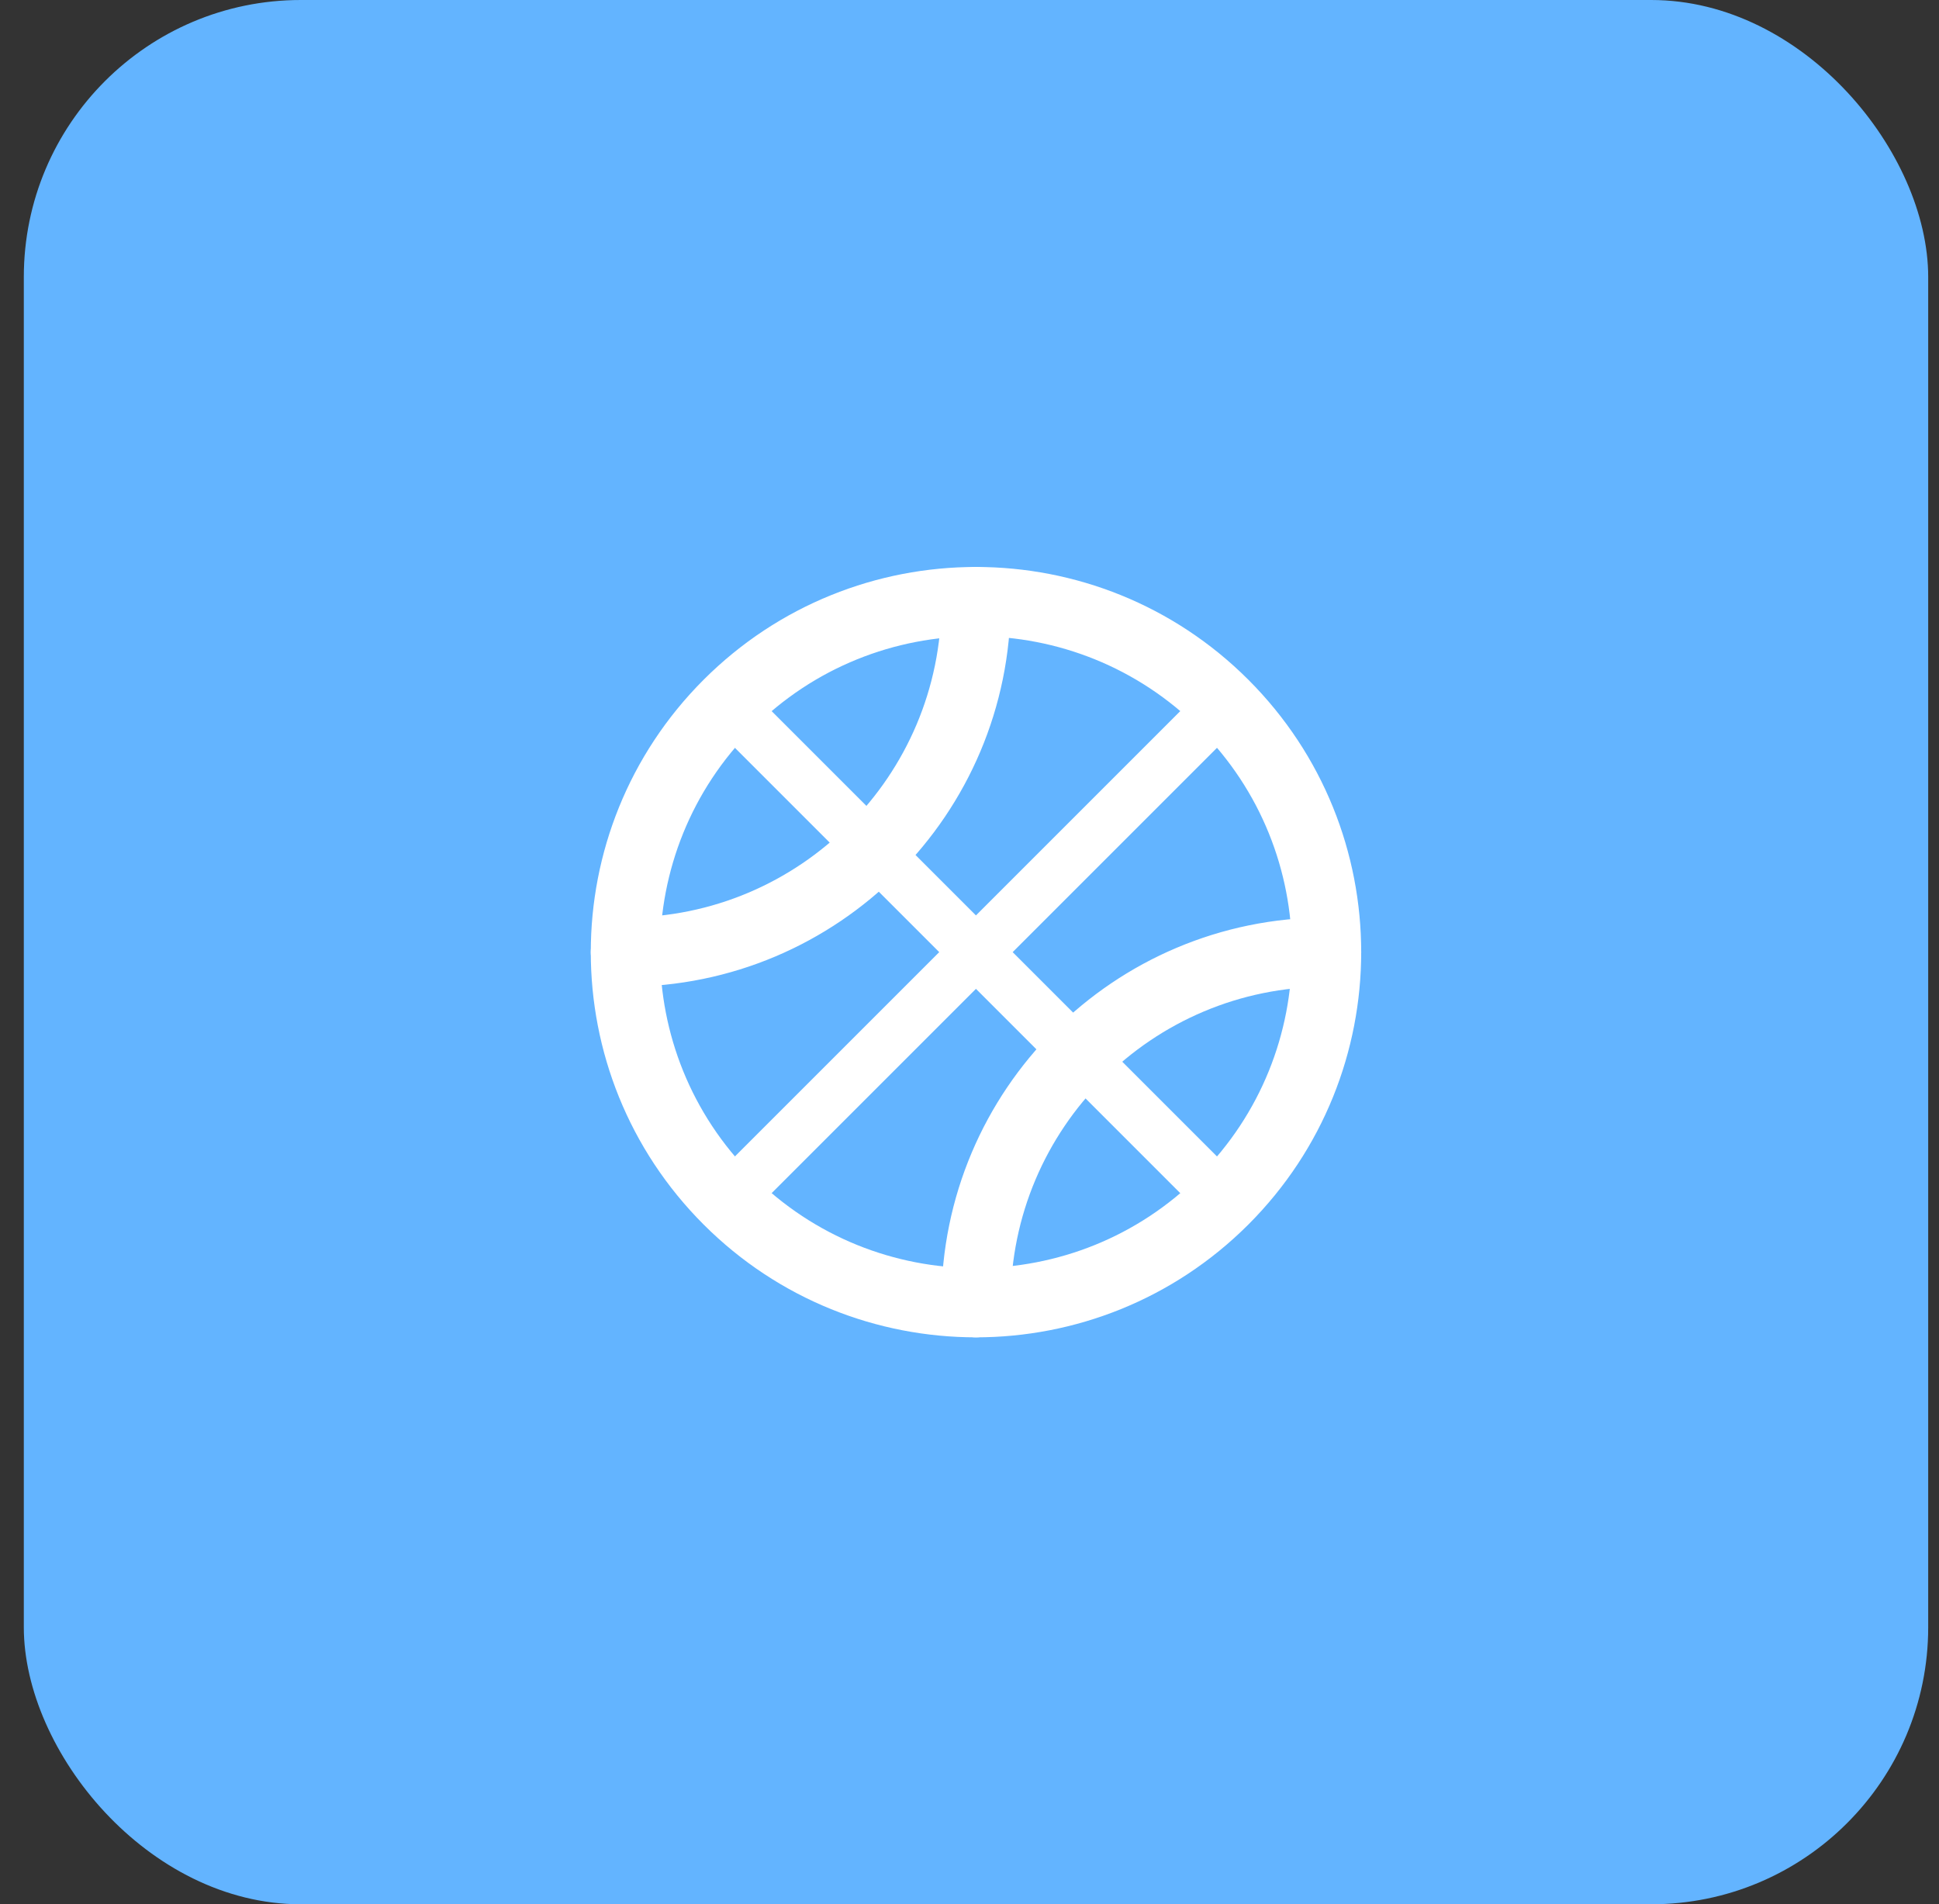
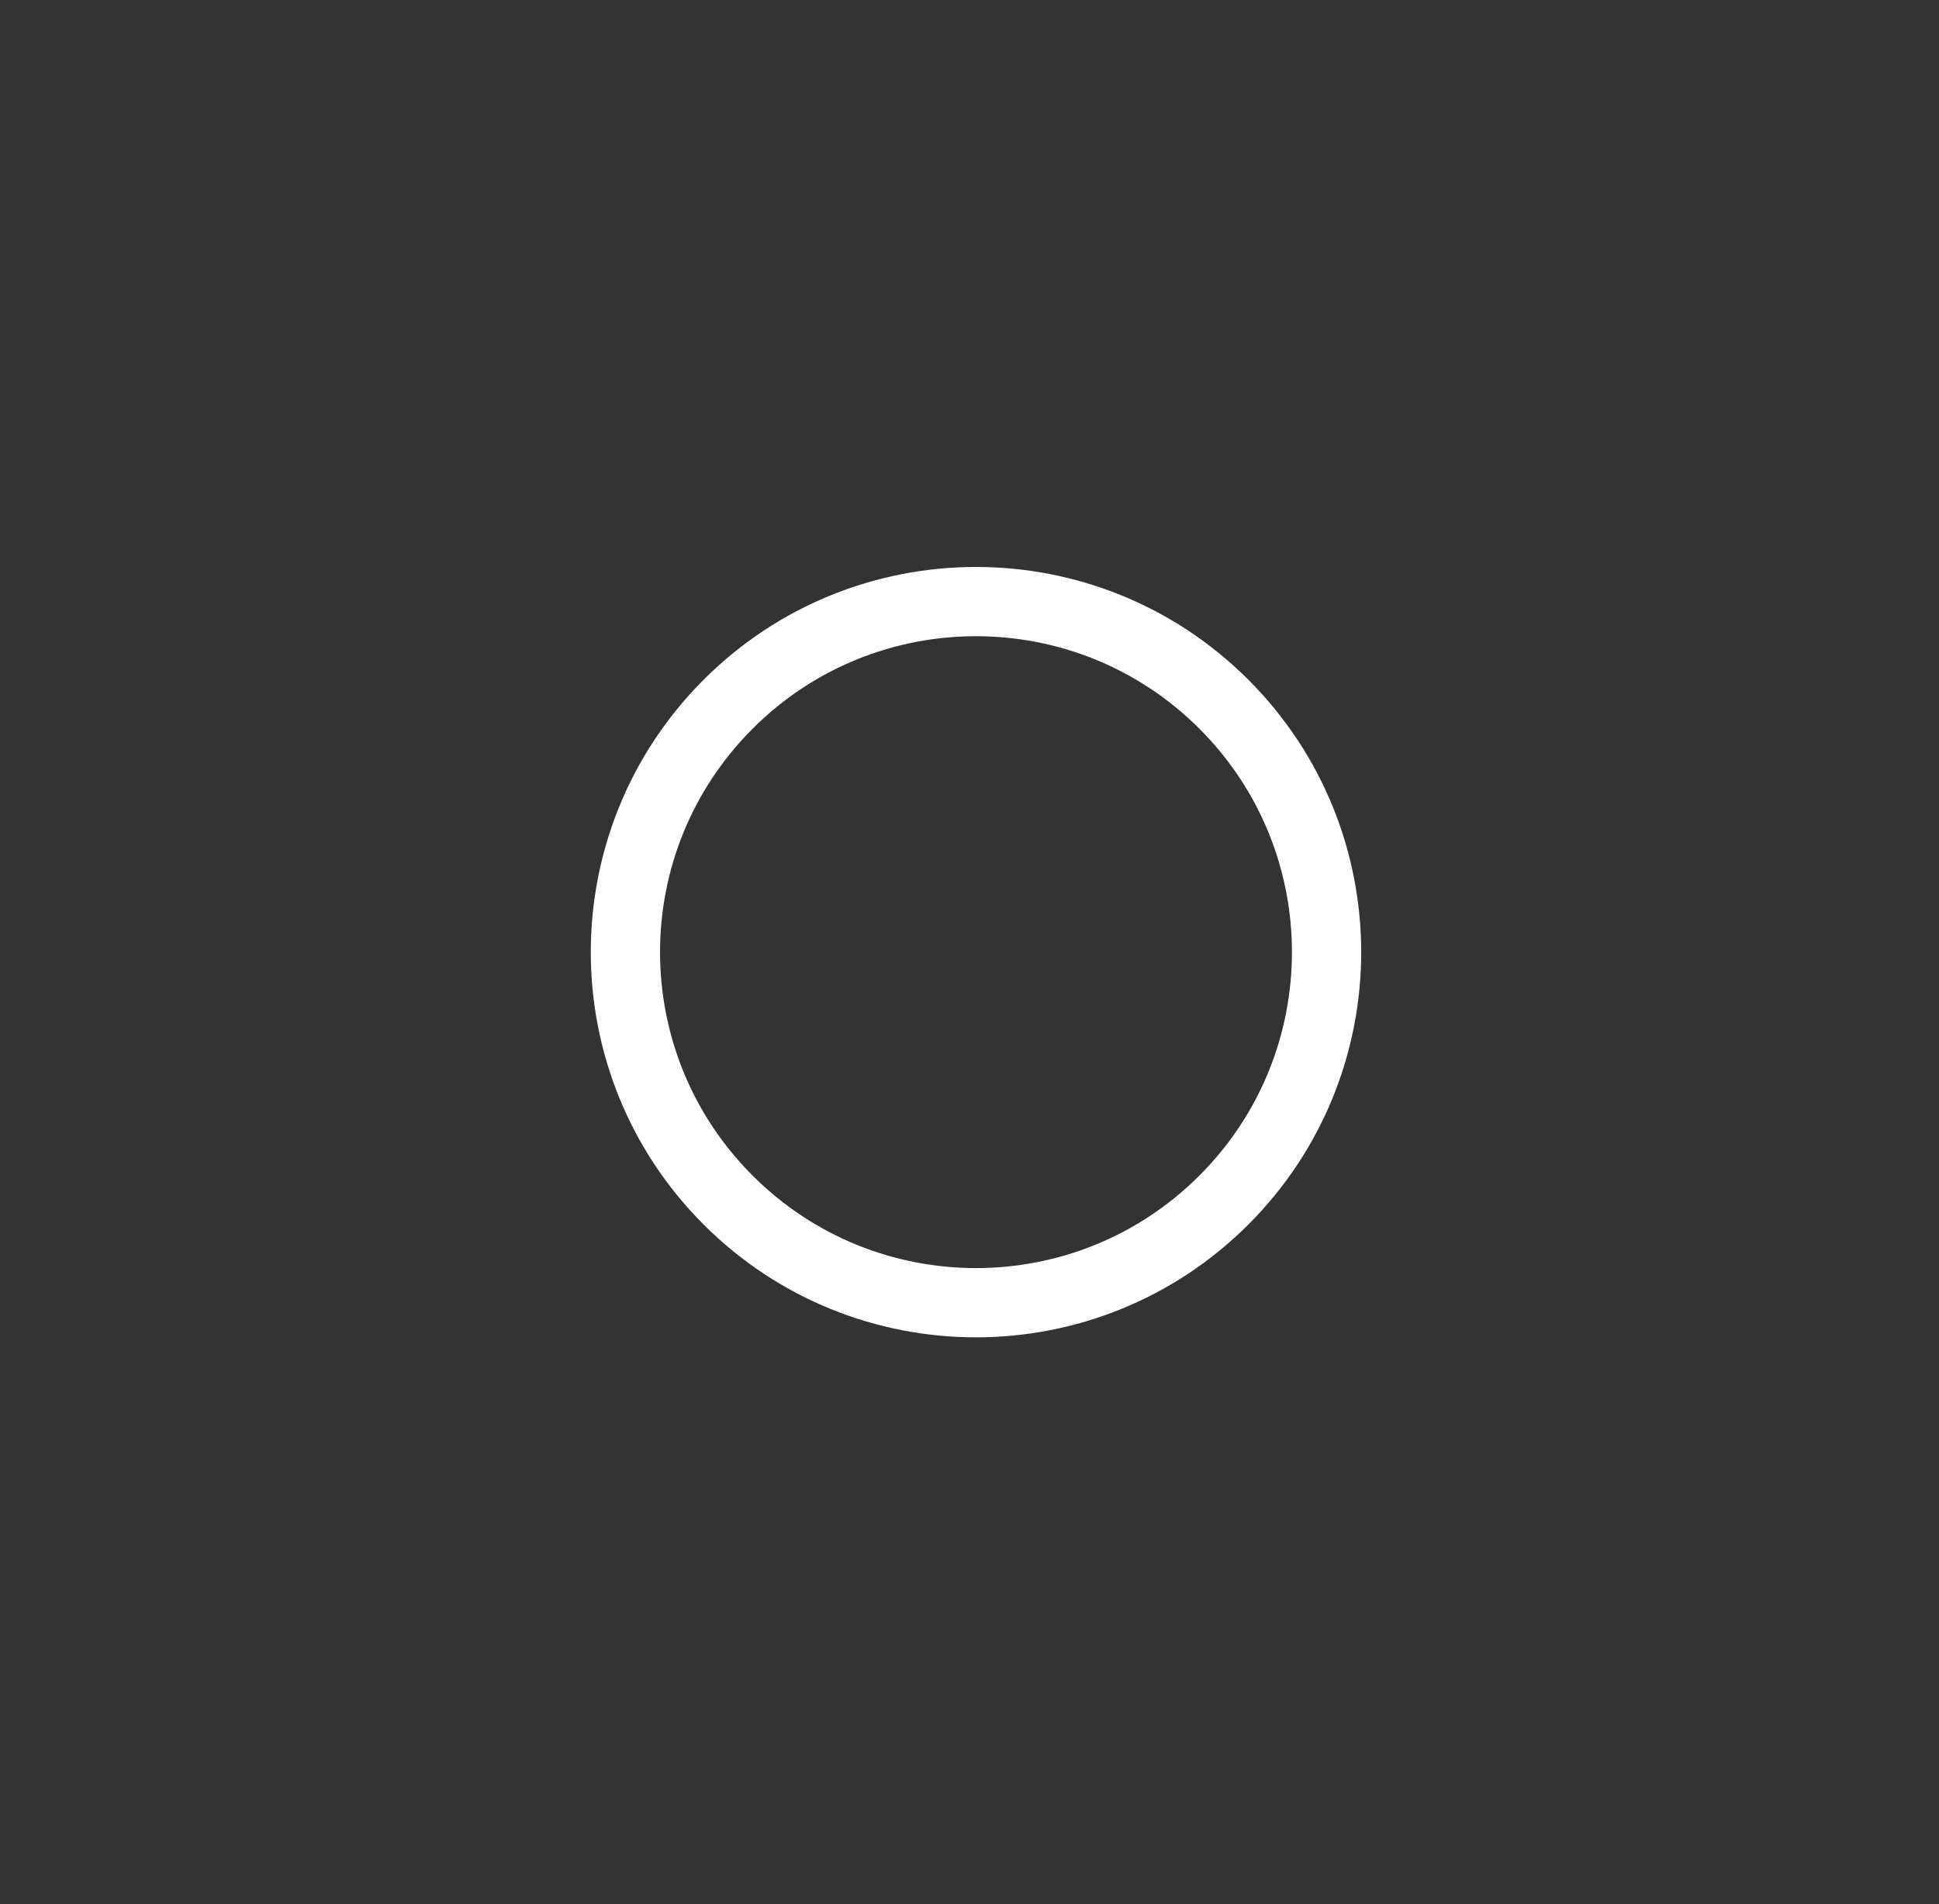
<svg xmlns="http://www.w3.org/2000/svg" width="56" height="55" fill="none">
  <rect width="100%" height="100%" fill="#333333" stroke="none" />
-   <rect x=".688" width="55" height="55" rx="8" fill="#63B4FF" />
-   <path d="M21.031 20.345l14.31 14.31" stroke="#fff" stroke-width="1.5" stroke-linecap="round" stroke-linejoin="round" />
-   <path d="M28.188 17.375c0 5.592-4.533 10.125-10.125 10.125M28.188 37.625c0-5.592 4.532-10.125 10.125-10.125" stroke="#fff" stroke-width="2" stroke-linecap="round" stroke-linejoin="round" />
  <path d="M35.347 20.34c3.954 3.955 3.954 10.365 0 14.32-3.954 3.954-10.365 3.954-14.319 0-3.954-3.955-3.954-10.365 0-14.32 3.954-3.953 10.365-3.953 14.319 0" stroke="#fff" stroke-width="2" stroke-linecap="round" stroke-linejoin="round" />
-   <path d="M21.031 34.655l14.31-14.31" stroke="#fff" stroke-width="1.5" stroke-linecap="round" stroke-linejoin="round" />
</svg>